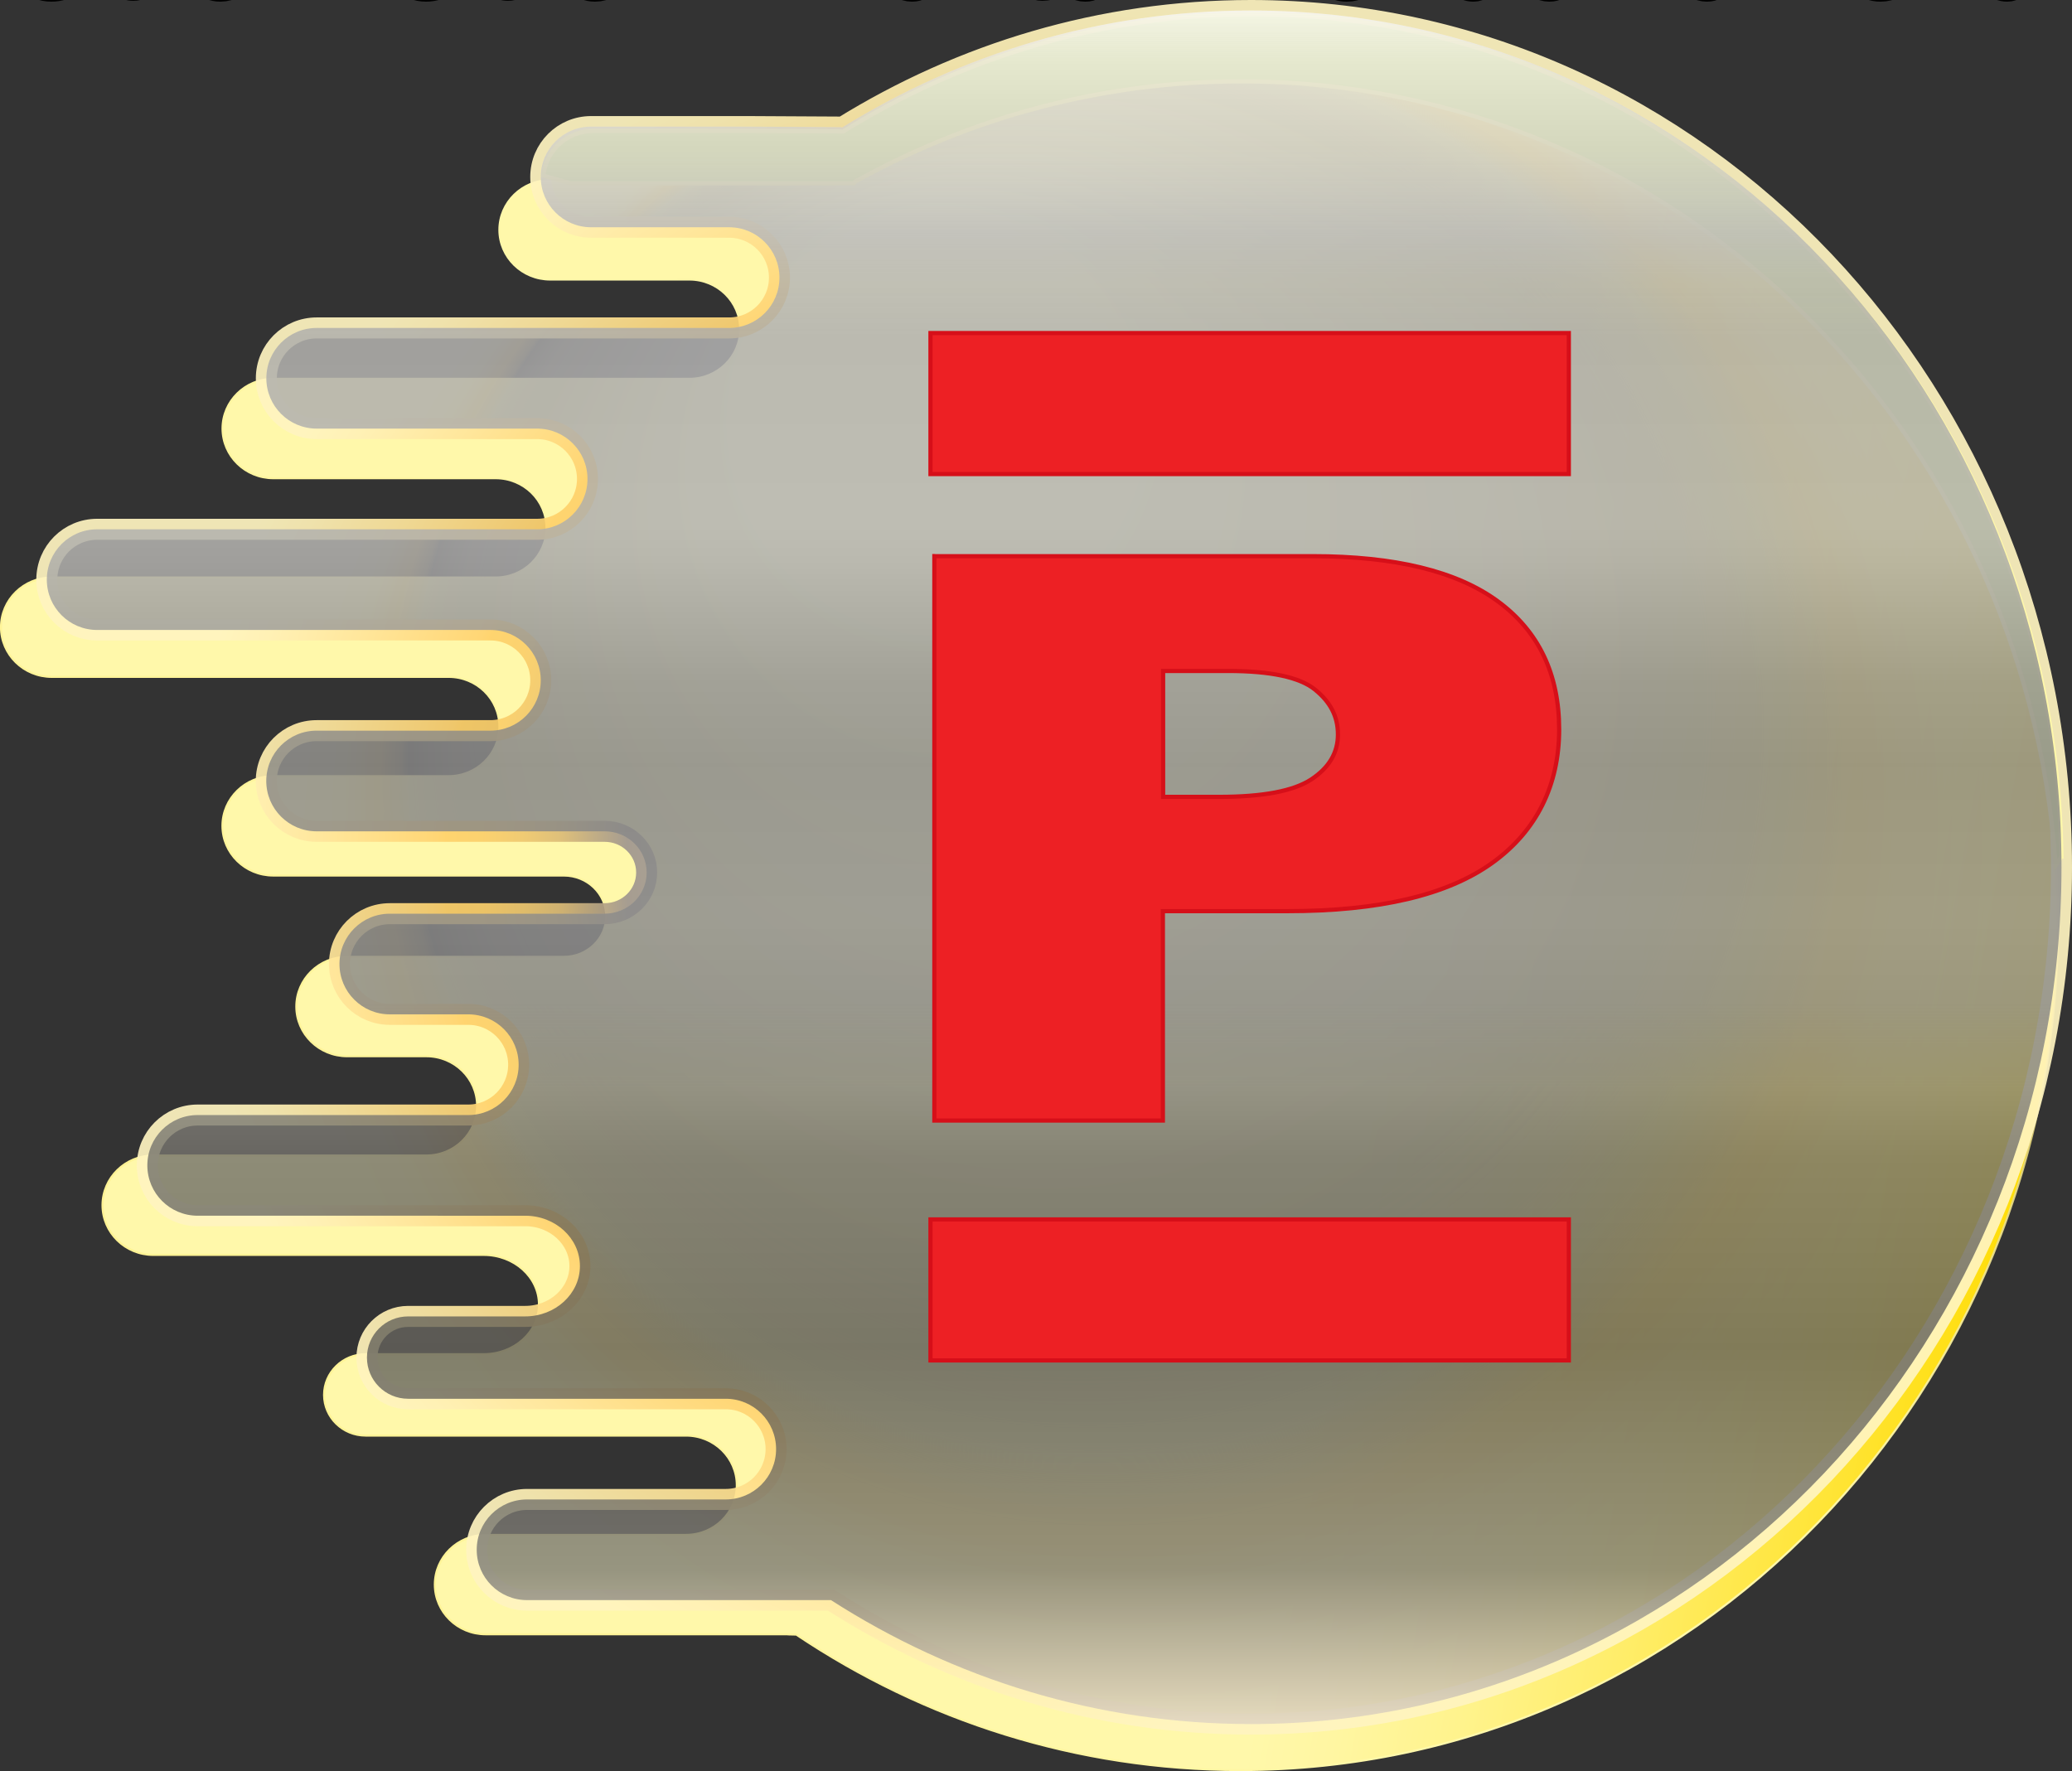
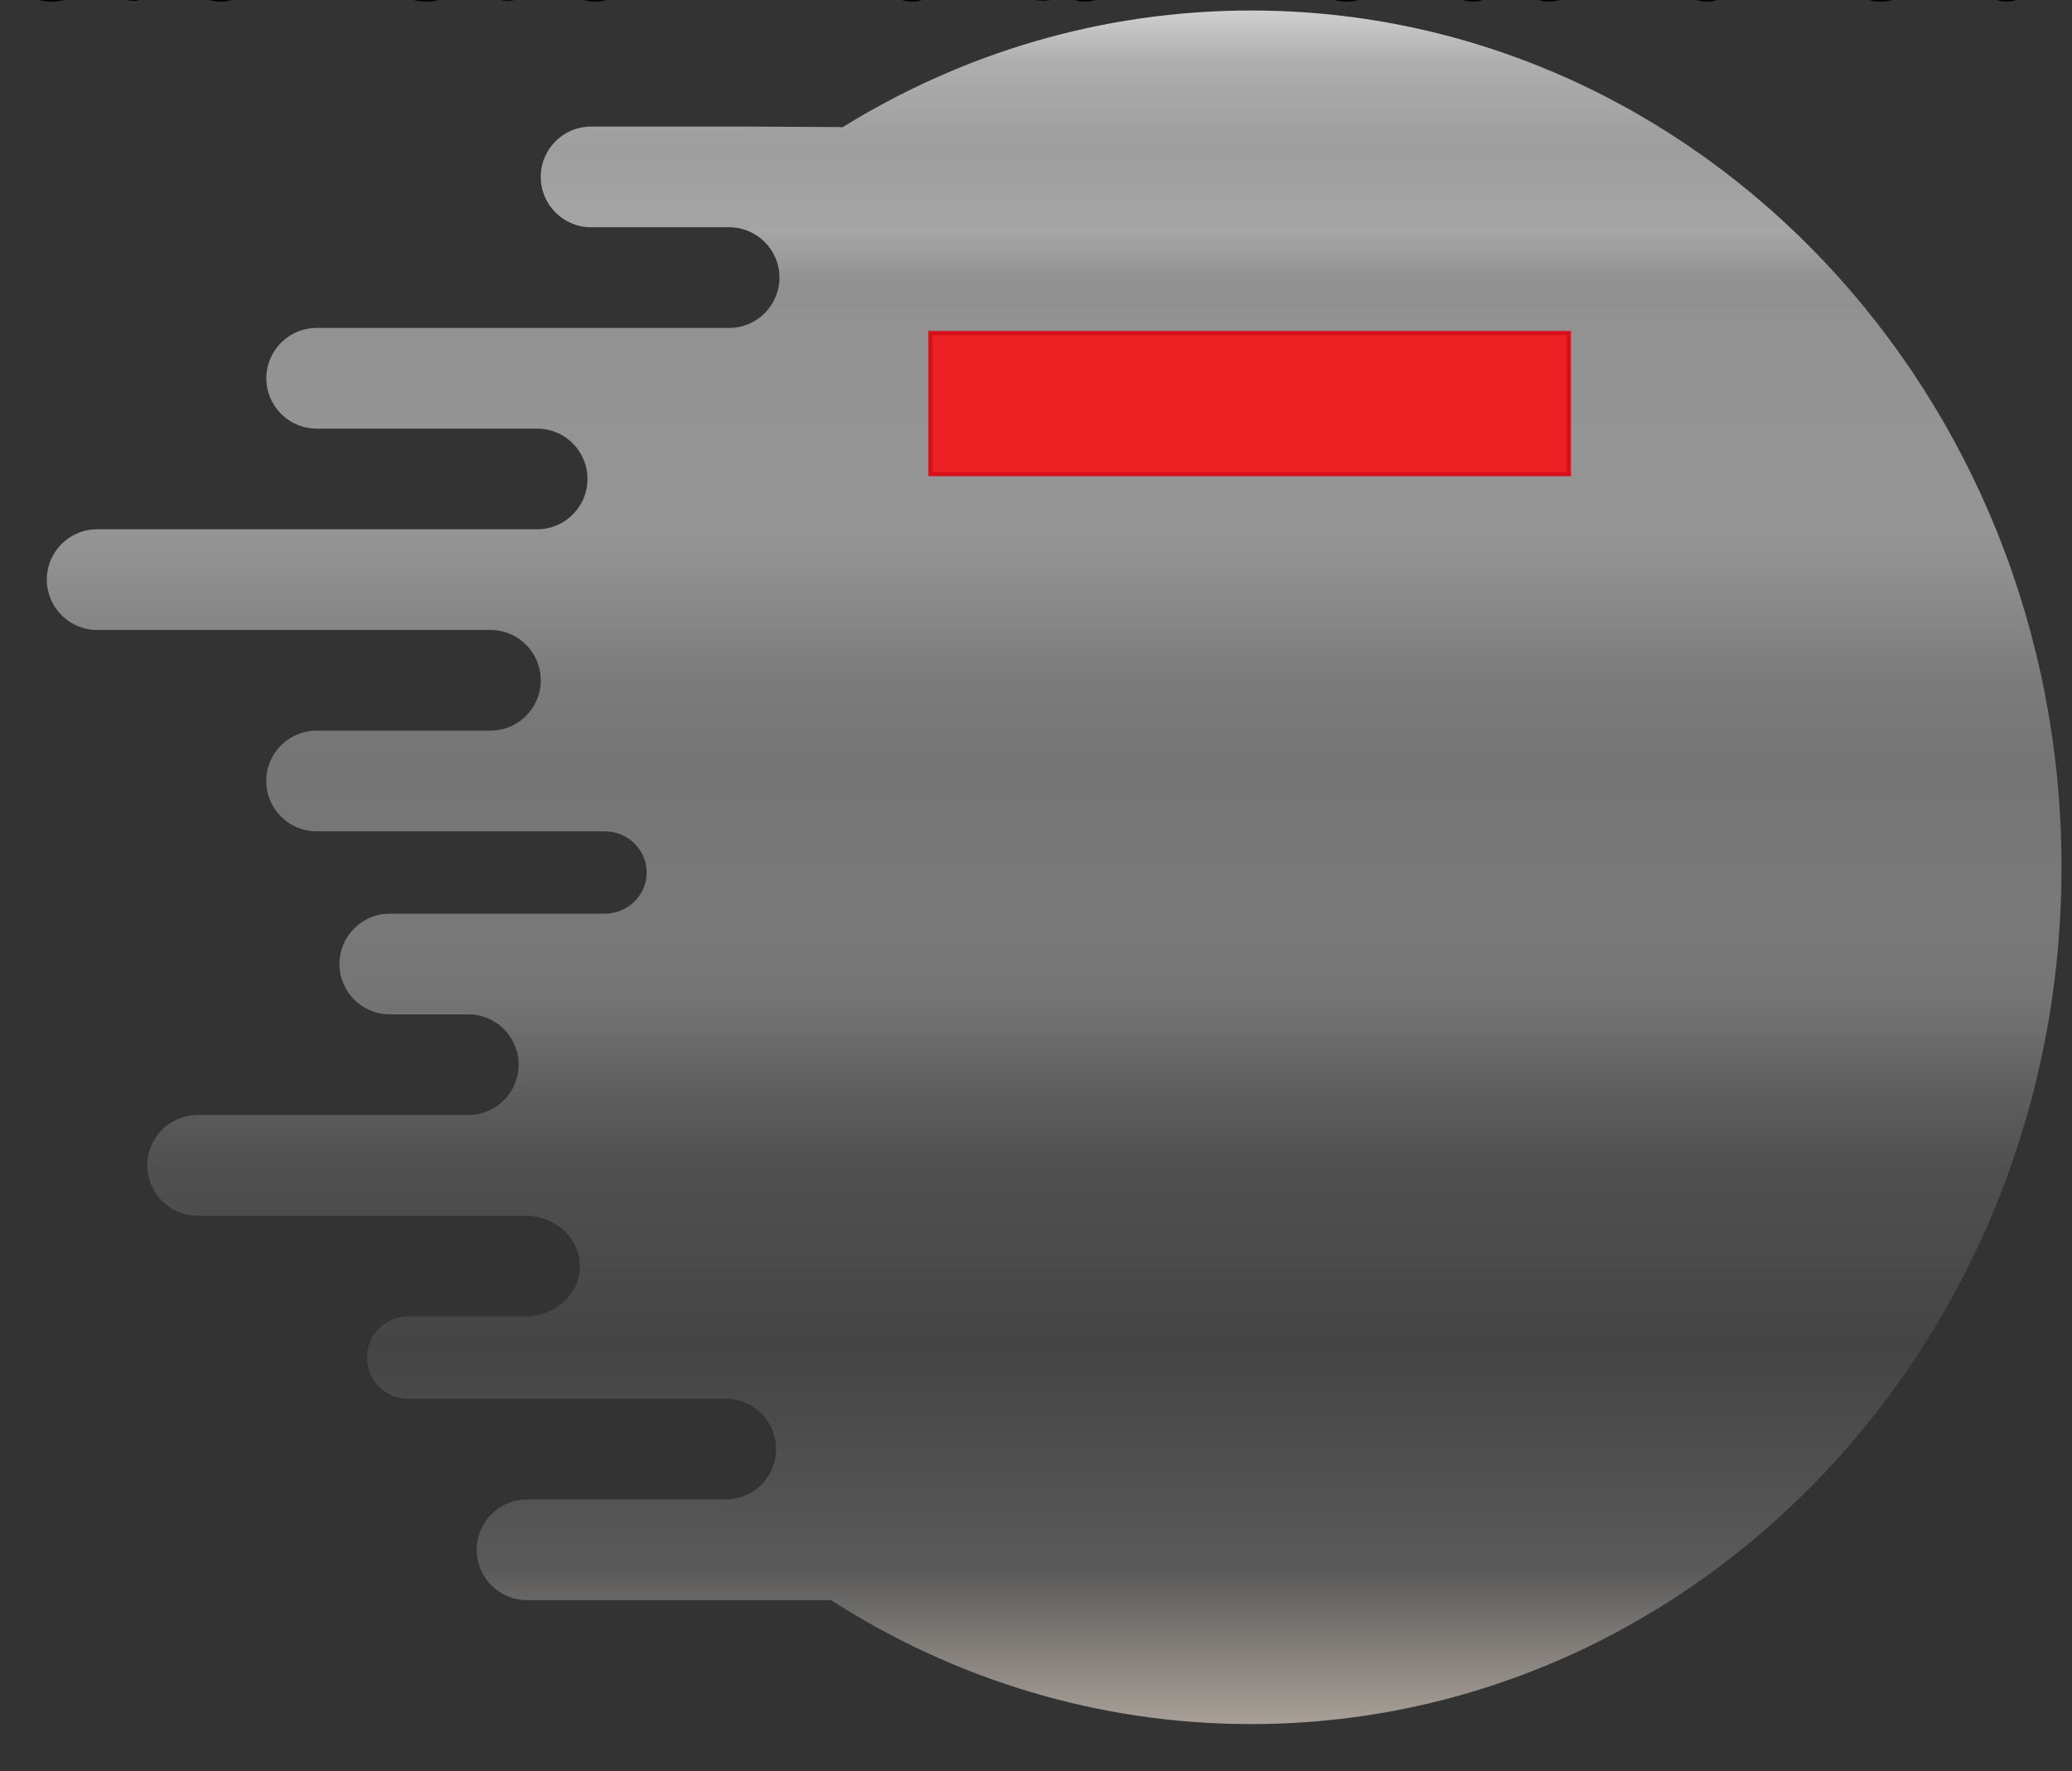
<svg xmlns="http://www.w3.org/2000/svg" id="perdana" viewBox="0 0 246.53 210.75" style="filter:brightness(1.4) contrast(.9)">
  <rect x="0" y="0" width="246.53" height="210.75" fill="#333333" stroke="none" />
  <title id="perdana">Perdana Daily Updates! Uncover Today’s Latest 4D Results</title>
  <desc id="perdana4d">Perdana Daily Updates 4D Results on Cuci2.My - Cuci2 provides boosting 🚀 a platform for online gaming and entertainment.</desc>
  <a href="https://cuci2.my" aria-label="Cuci2" title="Cuci2 Malaysia">Cuci2</a>
  <a href="https://happy.cuci2.my/register" aria-label="Cuci2 Daftar Baru Lotto Perdana" title="Cuci2 Daftar">Cuci2 Daftar Perdana</a>
  <a href="https://cdn.cuci2.my/images/4d-results/perdana.svg" aria-label="Perdana 4D Results" title="Perdana">Perdana Hari Ini</a>
  <defs>
    <linearGradient id="linear-gradient" x1="605.42" y1="-77.48" x2="115.43" y2="8.92" gradientTransform="translate(-.44 98.5) scale(.5 -.5)" gradientUnits="userSpaceOnUse">
      <stop offset=".23" stop-color="#ffdc00" />
      <stop offset=".31" stop-color="#ffe539" />
      <stop offset=".39" stop-color="#ffed69" />
      <stop offset=".46" stop-color="#fff38c" />
      <stop offset=".52" stop-color="#fff6a2" />
      <stop offset=".56" stop-color="#fff8aa" />
      <stop offset="1" stop-color="#fff8aa" />
    </linearGradient>
    <linearGradient id="linear-gradient-2" x1="456.69" y1="91.46" x2="52.68" y2="-141.79" gradientTransform="translate(-.44 98.5) scale(.5 -.5)" gradientUnits="userSpaceOnUse">
      <stop offset="0" stop-color="#947000" stop-opacity=".6" />
      <stop offset=".02" stop-color="#a38317" stop-opacity=".66" />
      <stop offset=".05" stop-color="#b89e3a" stop-opacity=".74" />
      <stop offset=".08" stop-color="#cbb658" stop-opacity=".81" />
      <stop offset=".11" stop-color="#dbcb72" stop-opacity=".87" />
      <stop offset=".15" stop-color="#e8db86" stop-opacity=".92" />
      <stop offset=".2" stop-color="#f2e896" stop-opacity=".95" />
      <stop offset=".26" stop-color="#f9f1a1" stop-opacity=".98" />
      <stop offset=".34" stop-color="#fdf6a8" />
      <stop offset=".56" stop-color="#fff8aa" />
      <stop offset=".71" stop-color="#fff6a1" />
      <stop offset="1" stop-color="#fff394" />
    </linearGradient>
    <radialGradient id="radial-gradient" cx="268.03" cy="316.75" fx="135.5" fy="208.94" r="226.87" gradientTransform="translate(17.44 -55.04) rotate(102.29) scale(.5 -.49)" gradientUnits="userSpaceOnUse">
      <stop offset=".19" stop-color="#fff" stop-opacity=".4" />
      <stop offset=".63" stop-color="#b0a79d" stop-opacity=".4" />
      <stop offset=".67" stop-color="#ada49a" stop-opacity=".37" />
      <stop offset=".71" stop-color="#a69d95" stop-opacity=".29" />
      <stop offset=".74" stop-color="#9f968f" stop-opacity=".2" />
      <stop offset=".74" stop-color="#aa9d8a" stop-opacity=".22" />
      <stop offset=".75" stop-color="#cfb47c" stop-opacity=".3" />
      <stop offset=".77" stop-color="#e9c472" stop-opacity=".36" />
      <stop offset=".78" stop-color="#f9ce6c" stop-opacity=".39" />
      <stop offset=".79" stop-color="#ffd26a" stop-opacity=".4" />
      <stop offset=".8" stop-color="#ffd573" stop-opacity=".4" />
      <stop offset=".83" stop-color="#ffe79e" stop-opacity=".4" />
      <stop offset=".87" stop-color="#fff1b7" stop-opacity=".4" />
      <stop offset=".91" stop-color="#fff5c0" stop-opacity=".4" />
    </radialGradient>
    <radialGradient id="radial-gradient-2" cx="251.67" cy="-9.4" fx="251.67" fy="-9.4" r="226.2" gradientTransform="translate(-.44 98.5) scale(.5 -.5)" gradientUnits="userSpaceOnUse">
      <stop offset=".04" stop-color="#fff" />
      <stop offset=".15" stop-color="#fafaf9" />
      <stop offset=".25" stop-color="#b0a79d" />
      <stop offset=".35" stop-color="#aaa198" />
      <stop offset=".45" stop-color="#9f968f" />
      <stop offset=".49" stop-color="#c1ab81" />
      <stop offset=".52" stop-color="#dcbc77" />
      <stop offset=".56" stop-color="#efc86f" />
      <stop offset=".6" stop-color="#fbcf6b" />
      <stop offset=".64" stop-color="#ffd26a" />
      <stop offset=".65" stop-color="#ffd471" />
      <stop offset=".77" stop-color="#ffe69b" />
      <stop offset=".86" stop-color="#fff1b6" />
      <stop offset=".91" stop-color="#fff5c0" />
    </radialGradient>
    <linearGradient id="linear-gradient-3" x1="251.67" y1="-213.25" x2="251.67" y2="194.45" gradientTransform="translate(-.44 98.5) scale(.5 -.5)" gradientUnits="userSpaceOnUse">
      <stop offset="0" stop-color="#dbcfc3" stop-opacity=".7" />
      <stop offset=".09" stop-color="#6b6b6b" stop-opacity=".7" />
      <stop offset=".22" stop-color="#4c4c4c" stop-opacity=".7" />
      <stop offset=".33" stop-color="#5e5e5e" stop-opacity=".7" />
      <stop offset=".37" stop-color="#727272" stop-opacity=".7" />
      <stop offset=".42" stop-color="#848484" stop-opacity=".8" />
      <stop offset=".47" stop-color="#8b8b8b" stop-opacity=".8" />
      <stop offset=".56" stop-color="#858585" stop-opacity=".8" />
      <stop offset=".61" stop-color="#8e8e8e" stop-opacity=".8" />
      <stop offset=".68" stop-color="#a9a9a9" stop-opacity=".8" />
      <stop offset=".7" stop-color="#aeaeae" stop-opacity=".8" />
      <stop offset=".81" stop-color="#aaa" stop-opacity=".8" />
      <stop offset=".84" stop-color="#adadad" stop-opacity=".76" />
      <stop offset=".87" stop-color="#b9b9b9" stop-opacity=".85" />
      <stop offset=".92" stop-color="#cbcbcb" stop-opacity=".7" />
      <stop offset=".97" stop-color="#e3e3e3" stop-opacity=".7" />
      <stop offset="1" stop-color="#f6f6f6" stop-opacity=".8" />
    </linearGradient>
  </defs>
  <a href="https://cuci2.my/syndication/perdana" aria-label="Perdana 4D Toto Results Today's Updates on Cuci2.My">
    <title>Perdana Daily Updates</title>
-     <path id="perdana2" d="M93.84,194.46h-36.06c-3.34,0-6.04-2.65-6.04-5.91s2.7-5.91,6.04-5.91h23.85c3.34,0,6.04-2.65,6.04-5.91s-2.7-5.91-6.04-5.91h-38.13c-2.73,0-4.94-2.17-4.94-4.84s2.21-4.84,4.94-4.84h14.05c3.63,0,6.58-2.65,6.58-5.91s-2.95-5.91-6.58-5.91H18.24c-3.34,0-6.04-2.65-6.04-5.91s2.7-5.91,6.04-5.91h32.49c3.34,0,6.04-2.65,6.04-5.91s-2.7-5.91-6.04-5.91h-9.43c-3.34,0-6.04-2.65-6.04-5.91s2.7-5.91,6.04-5.91h25.79c2.78,0,5.04-2.17,5.04-4.84s-2.26-4.84-5.04-4.84h-34.58c-3.34,0-6.04-2.65-6.04-5.91s2.7-5.91,6.04-5.91h20.87c3.34,0,6.04-2.65,6.04-5.91s-2.7-5.91-6.04-5.91H6.16c-3.34,0-6.04-2.65-6.04-5.91s2.7-5.91,6.04-5.91h52.82c3.34,0,6.04-2.65,6.04-5.91s-2.7-5.91-6.04-5.91h-26.46c-3.34,0-6.04-2.65-6.04-5.91s2.7-5.91,6.04-5.91h49.51c3.34,0,6.04-2.65,6.04-5.91s-2.7-5.91-6.04-5.91h-16.57c-3.34,0-6.04-2.65-6.04-5.91s2.7-5.91,6.04-5.91h35.93l.19-.22c13.69-7.62,29.35-11.94,45.99-11.94,53.72,0,97.28,45.07,97.28,100.67s-43.56,100.67-97.28,100.67c-19.48,0-37.62-5.92-52.83-16.12l-.9-.02v-.03h0Z" style="filter:contrast(.05) brightness(.9) sepia(1.1); fill: url(#linear-gradient); fill-rule: evenodd; stroke: url(#linear-gradient-2); stroke-miterlimit: 5; stroke-width: .25px;" />
-     <path id="perdana4" d="M100.13,15.21c14.3-8.87,30.94-13.96,48.72-13.96,53.25,0,96.43,45.63,96.43,101.95s-43.17,101.95-96.43,101.95c-18.3,0-35.4-5.39-49.98-14.75h-36.16c-3.31,0-5.99-2.68-5.99-5.99s2.68-5.99,5.99-5.99h23.64c3.31,0,5.99-2.68,5.99-5.99s-2.68-5.99-5.99-5.99h-37.79c-2.71,0-4.9-2.19-4.9-4.9s2.19-4.9,4.9-4.9h13.92c3.6,0,6.52-2.68,6.52-5.99s-2.92-5.99-6.52-5.99H23.52c-3.31,0-5.99-2.68-5.99-5.99s2.68-5.99,5.99-5.99h32.2c3.31,0,5.99-2.68,5.99-5.99s-2.68-5.99-5.99-5.99h-9.34c-3.31,0-5.99-2.68-5.99-5.99s2.68-5.99,5.99-5.99h25.56c2.76,0,5-2.19,5-4.9s-2.24-4.9-5-4.9h-34.27c-3.31,0-5.99-2.68-5.99-5.99s2.68-5.99,5.99-5.99h20.68c3.31,0,5.99-2.68,5.99-5.99s-2.68-5.99-5.99-5.99H11.56c-3.31,0-5.99-2.68-5.99-5.99s2.68-5.99,5.99-5.99h52.35c3.31,0,5.99-2.68,5.99-5.99s-2.68-5.99-5.99-5.99h-26.23c-3.31,0-5.99-2.68-5.99-5.99s2.68-5.99,5.99-5.99h49.07c3.31,0,5.99-2.68,5.99-5.99s-2.68-5.99-5.99-5.99h-16.42c-3.31,0-5.99-2.68-5.99-5.99s2.68-5.99,5.99-5.99h18.68l11.12.06v.09h0Z" style="fill: url(#radial-gradient); fill-rule: evenodd; isolation: isolate; opacity: .92; stroke: url(#radial-gradient-2); stroke-miterlimit: 5; stroke-width: 2.5px;" />
-     <path id="perdana6" d="M245.27,101.91C244.47,46.42,201.67,1.7,148.99,1.7c-17.75,0-34.38,5.08-48.65,13.94l-11.1-.06h-18.66c-3.08,0-5.61,2.32-5.94,5.31l3.25.93h33.7l.19-.22c13.67-7.6,29.31-11.92,45.92-11.92,51.29,0,93.31,41.15,96.89,93.29l.66-1.06h0Z" style="filter:contrast(.3) brightness(2.4); fill: #ebf49d; fill-rule: evenodd; stroke: #fff8aa; stroke-miterlimit: 5; stroke-width: .5px;" />
    <path id="perdana8" d="M100.13,15.21c14.3-8.87,30.94-13.96,48.72-13.96,53.25,0,96.43,45.63,96.43,101.95s-43.17,101.95-96.43,101.95c-18.3,0-35.4-5.39-49.98-14.75h-36.16c-3.31,0-5.99-2.68-5.99-5.99s2.68-5.99,5.99-5.99h23.64c3.31,0,5.99-2.68,5.99-5.99s-2.68-5.99-5.99-5.99h-37.79c-2.71,0-4.9-2.19-4.9-4.9s2.19-4.9,4.9-4.9h13.92c3.6,0,6.52-2.68,6.52-5.99s-2.92-5.99-6.52-5.99H23.52c-3.31,0-5.99-2.68-5.99-5.99s2.68-5.99,5.99-5.99h32.2c3.31,0,5.99-2.68,5.99-5.99s-2.68-5.99-5.99-5.99h-9.34c-3.31,0-5.99-2.68-5.99-5.99s2.68-5.99,5.99-5.99h25.56c2.76,0,5-2.19,5-4.9s-2.24-4.9-5-4.9h-34.27c-3.31,0-5.99-2.68-5.99-5.99s2.68-5.99,5.99-5.99h20.68c3.31,0,5.99-2.68,5.99-5.99s-2.68-5.99-5.99-5.99H11.56c-3.31,0-5.99-2.68-5.99-5.99s2.68-5.99,5.99-5.99h52.35c3.31,0,5.99-2.68,5.99-5.99s-2.68-5.99-5.99-5.99h-26.23c-3.31,0-5.99-2.68-5.99-5.99s2.68-5.99,5.99-5.99h49.07c3.31,0,5.99-2.68,5.99-5.99s-2.68-5.99-5.99-5.99h-16.42c-3.31,0-5.99-2.68-5.99-5.99s2.68-5.99,5.99-5.99h18.68l11.12.06v.09h0Z" style="filter: brightness(1.3) contrast(.4) ;fill: url(#linear-gradient-3); fill-rule: evenodd;" />
    <rect id="perdana9" x="110.71" y="39.63" width="75.95" height="16.78" style="filter:brightness(1.1); fill: #ed2024; stroke: #d60f19; stroke-miterlimit: 5; stroke-width: .5px;" />
-     <rect id="perdana10" x="110.71" y="145.1" width="75.95" height="16.78" style="fill: #ed2024; stroke: #d60f19; stroke-miterlimit: 5; stroke-width: .5px;" />
-     <path id="perdana12" d="M111.21,66.18h44.98c9.8,0,17.14,1.79,22.01,5.36s7.31,8.66,7.31,15.26-2.66,12.08-7.98,15.89c-5.32,3.82-13.43,5.73-24.35,5.73h-14.82v24.92h-27.19v-67.17s.02,0,.02,0ZM138.4,94.82h6.63c5.22,0,8.88-.69,10.99-2.08s3.17-3.17,3.17-5.34-.92-3.89-2.75-5.36-5.28-2.2-10.34-2.2h-7.71v14.98h.02Z" style="filter:contrast(1.4); fill: #ed2024; stroke: #d60f19; stroke-miterlimit: 5; stroke-width: .5px;" />
  </a>
</svg>